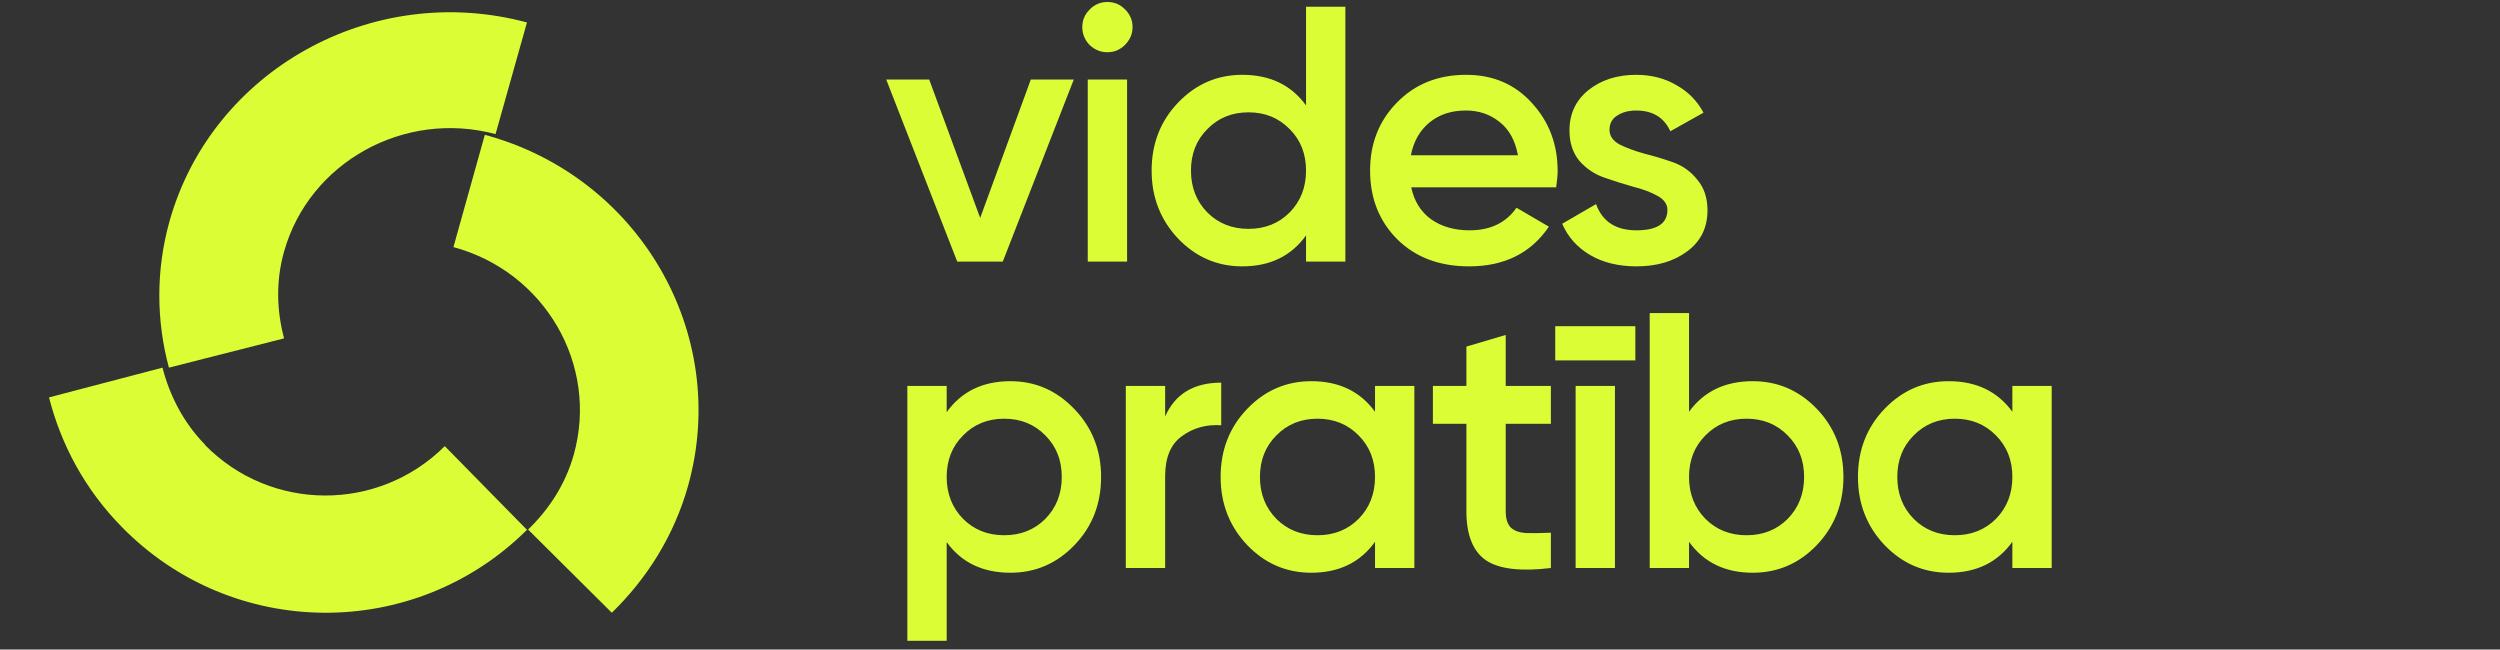
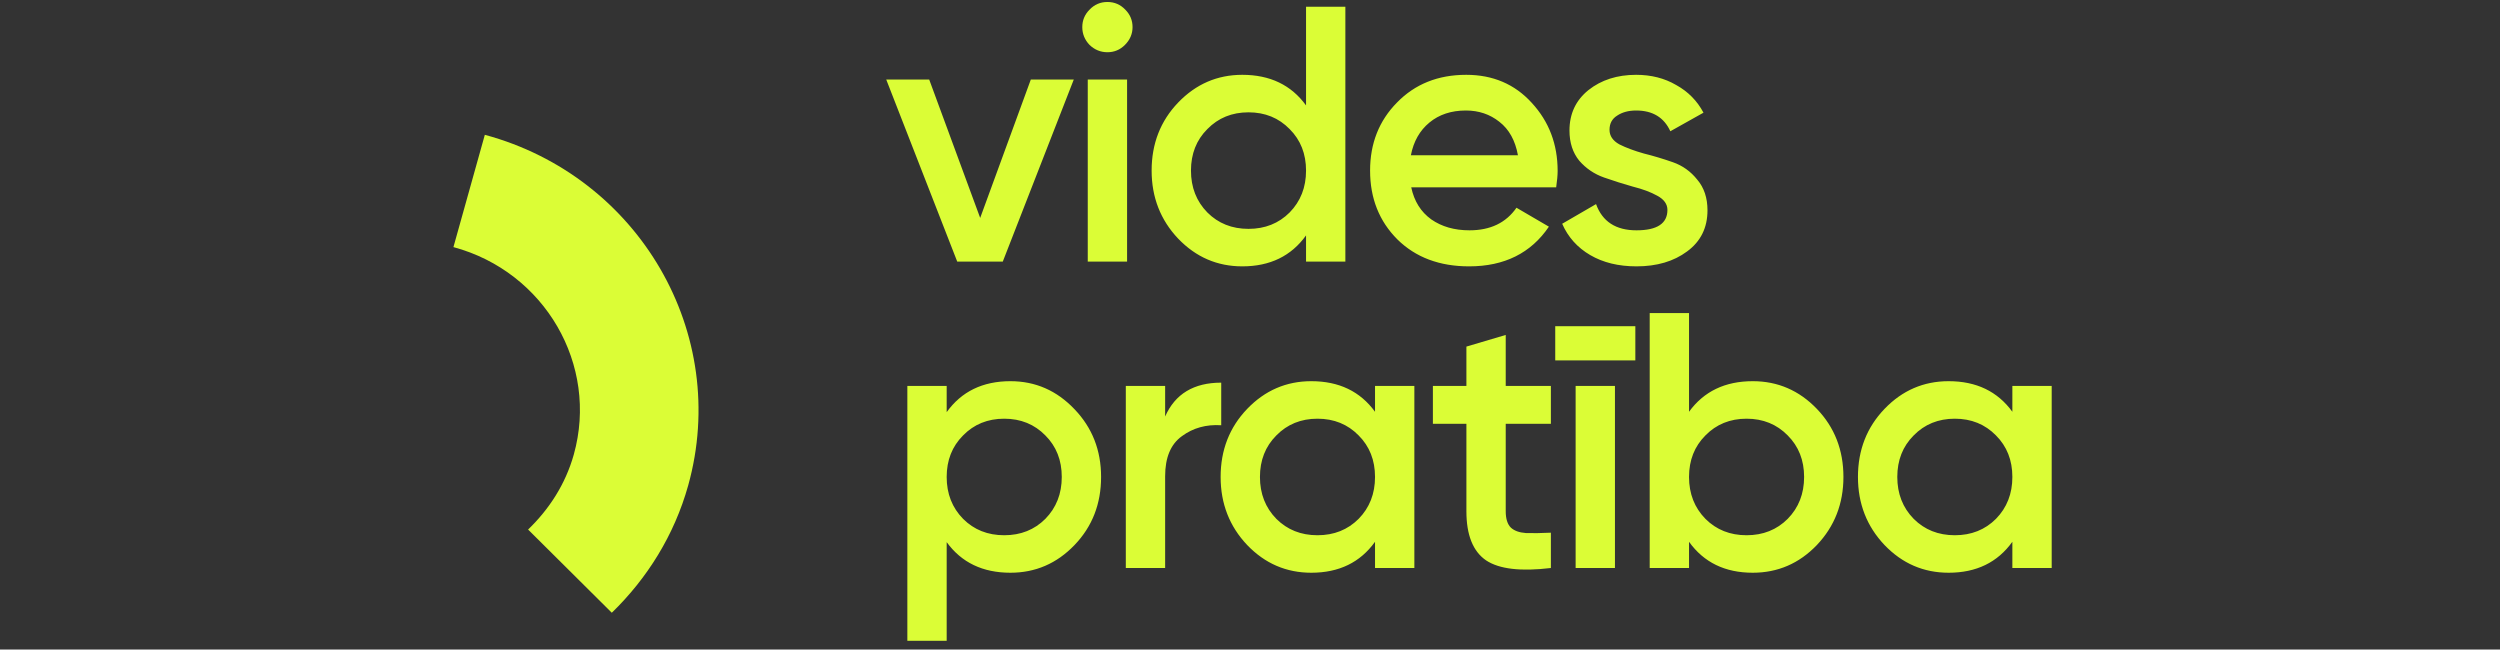
<svg xmlns="http://www.w3.org/2000/svg" width="204" height="53" viewBox="0 0 204 53" fill="none">
  <rect x="0" y="0" width="204" height="53" fill="#333333" stroke="none" />
  <path d="M84.114 6.491H87.62L81.826 21.349H78.111L72.317 6.491H75.823L79.983 17.783L84.114 6.491ZM91.792 3.668C91.396 4.064 90.92 4.262 90.366 4.262C89.811 4.262 89.326 4.064 88.91 3.668C88.513 3.252 88.315 2.767 88.315 2.212C88.315 1.657 88.513 1.182 88.91 0.786C89.306 0.37 89.791 0.162 90.366 0.162C90.94 0.162 91.426 0.37 91.822 0.786C92.218 1.182 92.416 1.657 92.416 2.212C92.416 2.767 92.208 3.252 91.792 3.668ZM88.761 21.349V6.491H91.97V21.349H88.761ZM106.573 0.548H109.782V21.349H106.573V19.21C105.364 20.893 103.631 21.735 101.372 21.735C99.332 21.735 97.589 20.983 96.142 19.477C94.696 17.952 93.973 16.099 93.973 13.92C93.973 11.721 94.696 9.869 96.142 8.363C97.589 6.858 99.332 6.105 101.372 6.105C103.631 6.105 105.364 6.937 106.573 8.601V0.548ZM98.52 17.337C99.411 18.229 100.53 18.675 101.878 18.675C103.225 18.675 104.344 18.229 105.235 17.337C106.127 16.426 106.573 15.287 106.573 13.92C106.573 12.553 106.127 11.424 105.235 10.533C104.344 9.621 103.225 9.166 101.878 9.166C100.53 9.166 99.411 9.621 98.52 10.533C97.628 11.424 97.183 12.553 97.183 13.92C97.183 15.287 97.628 16.426 98.52 17.337ZM115.157 15.287C115.395 16.416 115.94 17.288 116.791 17.902C117.643 18.496 118.683 18.794 119.912 18.794C121.615 18.794 122.893 18.179 123.745 16.951L126.39 18.496C124.924 20.656 122.754 21.735 119.882 21.735C117.465 21.735 115.514 21.002 114.028 19.537C112.542 18.051 111.799 16.179 111.799 13.92C111.799 11.701 112.532 9.849 113.998 8.363C115.464 6.858 117.346 6.105 119.644 6.105C121.823 6.105 123.606 6.868 124.993 8.393C126.4 9.918 127.103 11.771 127.103 13.95C127.103 14.287 127.063 14.732 126.984 15.287H115.157ZM115.127 12.672H123.864C123.646 11.464 123.141 10.552 122.348 9.938C121.576 9.324 120.664 9.017 119.615 9.017C118.426 9.017 117.435 9.344 116.643 9.998C115.85 10.651 115.345 11.543 115.127 12.672ZM131.337 10.592C131.337 11.087 131.605 11.483 132.14 11.781C132.694 12.058 133.358 12.306 134.131 12.524C134.923 12.722 135.716 12.959 136.508 13.237C137.3 13.514 137.964 13.989 138.499 14.663C139.054 15.317 139.331 16.149 139.331 17.159C139.331 18.585 138.776 19.705 137.667 20.517C136.577 21.329 135.2 21.735 133.536 21.735C132.07 21.735 130.812 21.428 129.762 20.814C128.713 20.2 127.95 19.348 127.474 18.259L130.238 16.654C130.753 18.08 131.853 18.794 133.536 18.794C135.22 18.794 136.062 18.239 136.062 17.13C136.062 16.654 135.785 16.268 135.23 15.97C134.695 15.673 134.032 15.426 133.239 15.228C132.467 15.01 131.684 14.762 130.892 14.485C130.099 14.207 129.426 13.752 128.871 13.118C128.336 12.464 128.069 11.642 128.069 10.651C128.069 9.284 128.584 8.185 129.614 7.353C130.664 6.521 131.961 6.105 133.507 6.105C134.735 6.105 135.825 6.382 136.775 6.937C137.746 7.472 138.489 8.225 139.004 9.195L136.3 10.711C135.785 9.582 134.854 9.017 133.507 9.017C132.893 9.017 132.377 9.156 131.961 9.433C131.545 9.691 131.337 10.077 131.337 10.592ZM82.45 31.105C84.49 31.105 86.234 31.868 87.68 33.393C89.126 34.899 89.849 36.741 89.849 38.92C89.849 41.119 89.126 42.971 87.68 44.477C86.234 45.983 84.49 46.735 82.45 46.735C80.191 46.735 78.458 45.903 77.249 44.239V52.292H74.04V31.491H77.249V33.631C78.458 31.947 80.191 31.105 82.45 31.105ZM78.587 42.337C79.478 43.229 80.597 43.675 81.945 43.675C83.292 43.675 84.411 43.229 85.302 42.337C86.194 41.426 86.64 40.287 86.64 38.92C86.64 37.553 86.194 36.424 85.302 35.532C84.411 34.621 83.292 34.166 81.945 34.166C80.597 34.166 79.478 34.621 78.587 35.532C77.695 36.424 77.249 37.553 77.249 38.92C77.249 40.287 77.695 41.426 78.587 42.337ZM95.075 33.987C95.888 32.145 97.413 31.224 99.652 31.224V34.7C98.423 34.621 97.354 34.918 96.442 35.592C95.531 36.246 95.075 37.335 95.075 38.861V46.349H91.866V31.491H95.075V33.987ZM112.202 31.491H115.412V46.349H112.202V44.21C110.994 45.894 109.261 46.735 107.002 46.735C104.962 46.735 103.218 45.983 101.772 44.477C100.326 42.952 99.603 41.099 99.603 38.92C99.603 36.721 100.326 34.869 101.772 33.363C103.218 31.858 104.962 31.105 107.002 31.105C109.261 31.105 110.994 31.937 112.202 33.601V31.491ZM104.149 42.337C105.041 43.229 106.16 43.675 107.507 43.675C108.854 43.675 109.974 43.229 110.865 42.337C111.757 41.426 112.202 40.287 112.202 38.92C112.202 37.553 111.757 36.424 110.865 35.532C109.974 34.621 108.854 34.166 107.507 34.166C106.16 34.166 105.041 34.621 104.149 35.532C103.258 36.424 102.812 37.553 102.812 38.92C102.812 40.287 103.258 41.426 104.149 42.337ZM126.552 34.582H122.867V41.713C122.867 42.328 123.006 42.773 123.283 43.051C123.56 43.308 123.966 43.457 124.501 43.496C125.056 43.516 125.74 43.506 126.552 43.467V46.349C124.095 46.646 122.332 46.438 121.262 45.725C120.193 44.992 119.658 43.655 119.658 41.713V34.582H116.924V31.491H119.658V28.282L122.867 27.331V31.491H126.552V34.582ZM126.907 29.411V26.618H133.444V29.411H126.907ZM128.571 46.349V31.491H131.78V46.349H128.571ZM143.025 31.105C145.065 31.105 146.809 31.858 148.255 33.363C149.701 34.869 150.424 36.721 150.424 38.92C150.424 41.099 149.701 42.952 148.255 44.477C146.809 45.983 145.065 46.735 143.025 46.735C140.766 46.735 139.033 45.894 137.825 44.21V46.349H134.615V25.548H137.825V33.601C139.033 31.937 140.766 31.105 143.025 31.105ZM139.162 42.337C140.053 43.229 141.173 43.675 142.52 43.675C143.867 43.675 144.986 43.229 145.878 42.337C146.769 41.426 147.215 40.287 147.215 38.92C147.215 37.553 146.769 36.424 145.878 35.532C144.986 34.621 143.867 34.166 142.52 34.166C141.173 34.166 140.053 34.621 139.162 35.532C138.27 36.424 137.825 37.553 137.825 38.92C137.825 40.287 138.27 41.426 139.162 42.337ZM164.209 31.491H167.418V46.349H164.209V44.21C163 45.894 161.267 46.735 159.008 46.735C156.968 46.735 155.225 45.983 153.779 44.477C152.332 42.952 151.609 41.099 151.609 38.92C151.609 36.721 152.332 34.869 153.779 33.363C155.225 31.858 156.968 31.105 159.008 31.105C161.267 31.105 163 31.937 164.209 33.601V31.491ZM156.156 42.337C157.047 43.229 158.167 43.675 159.514 43.675C160.861 43.675 161.98 43.229 162.872 42.337C163.763 41.426 164.209 40.287 164.209 38.92C164.209 37.553 163.763 36.424 162.872 35.532C161.98 34.621 160.861 34.166 159.514 34.166C158.167 34.166 157.047 34.621 156.156 35.532C155.264 36.424 154.819 37.553 154.819 38.92C154.819 40.287 155.264 41.426 156.156 42.337Z" fill="#DBFD36" />
-   <path d="M23.18 20.527C25.231 13.249 32.976 8.943 40.437 10.943L43 1.832C30.385 -1.557 17.314 5.721 13.84 18.027C12.701 22.083 12.758 26.194 13.783 30L23.18 27.611C22.582 25.361 22.497 22.944 23.18 20.527Z" fill="#DBFD36" />
  <path d="M46.821 37.093C48.87 29.774 44.458 22.175 37 20.163L39.562 11C52.172 14.408 59.602 27.231 56.158 39.607C55.019 43.686 52.799 47.206 49.923 50L43.092 43.211C44.8 41.563 46.138 39.524 46.821 37.093Z" fill="#DBFD36" />
-   <path d="M16.71 36.293C22.069 41.767 30.851 41.823 36.294 36.406L43 43.234C33.825 52.349 18.983 52.236 9.948 43.008C6.946 39.961 4.982 36.293 4 32.427L13.259 30C13.848 32.286 14.97 34.487 16.738 36.293H16.71Z" fill="#DBFD36" />
</svg>